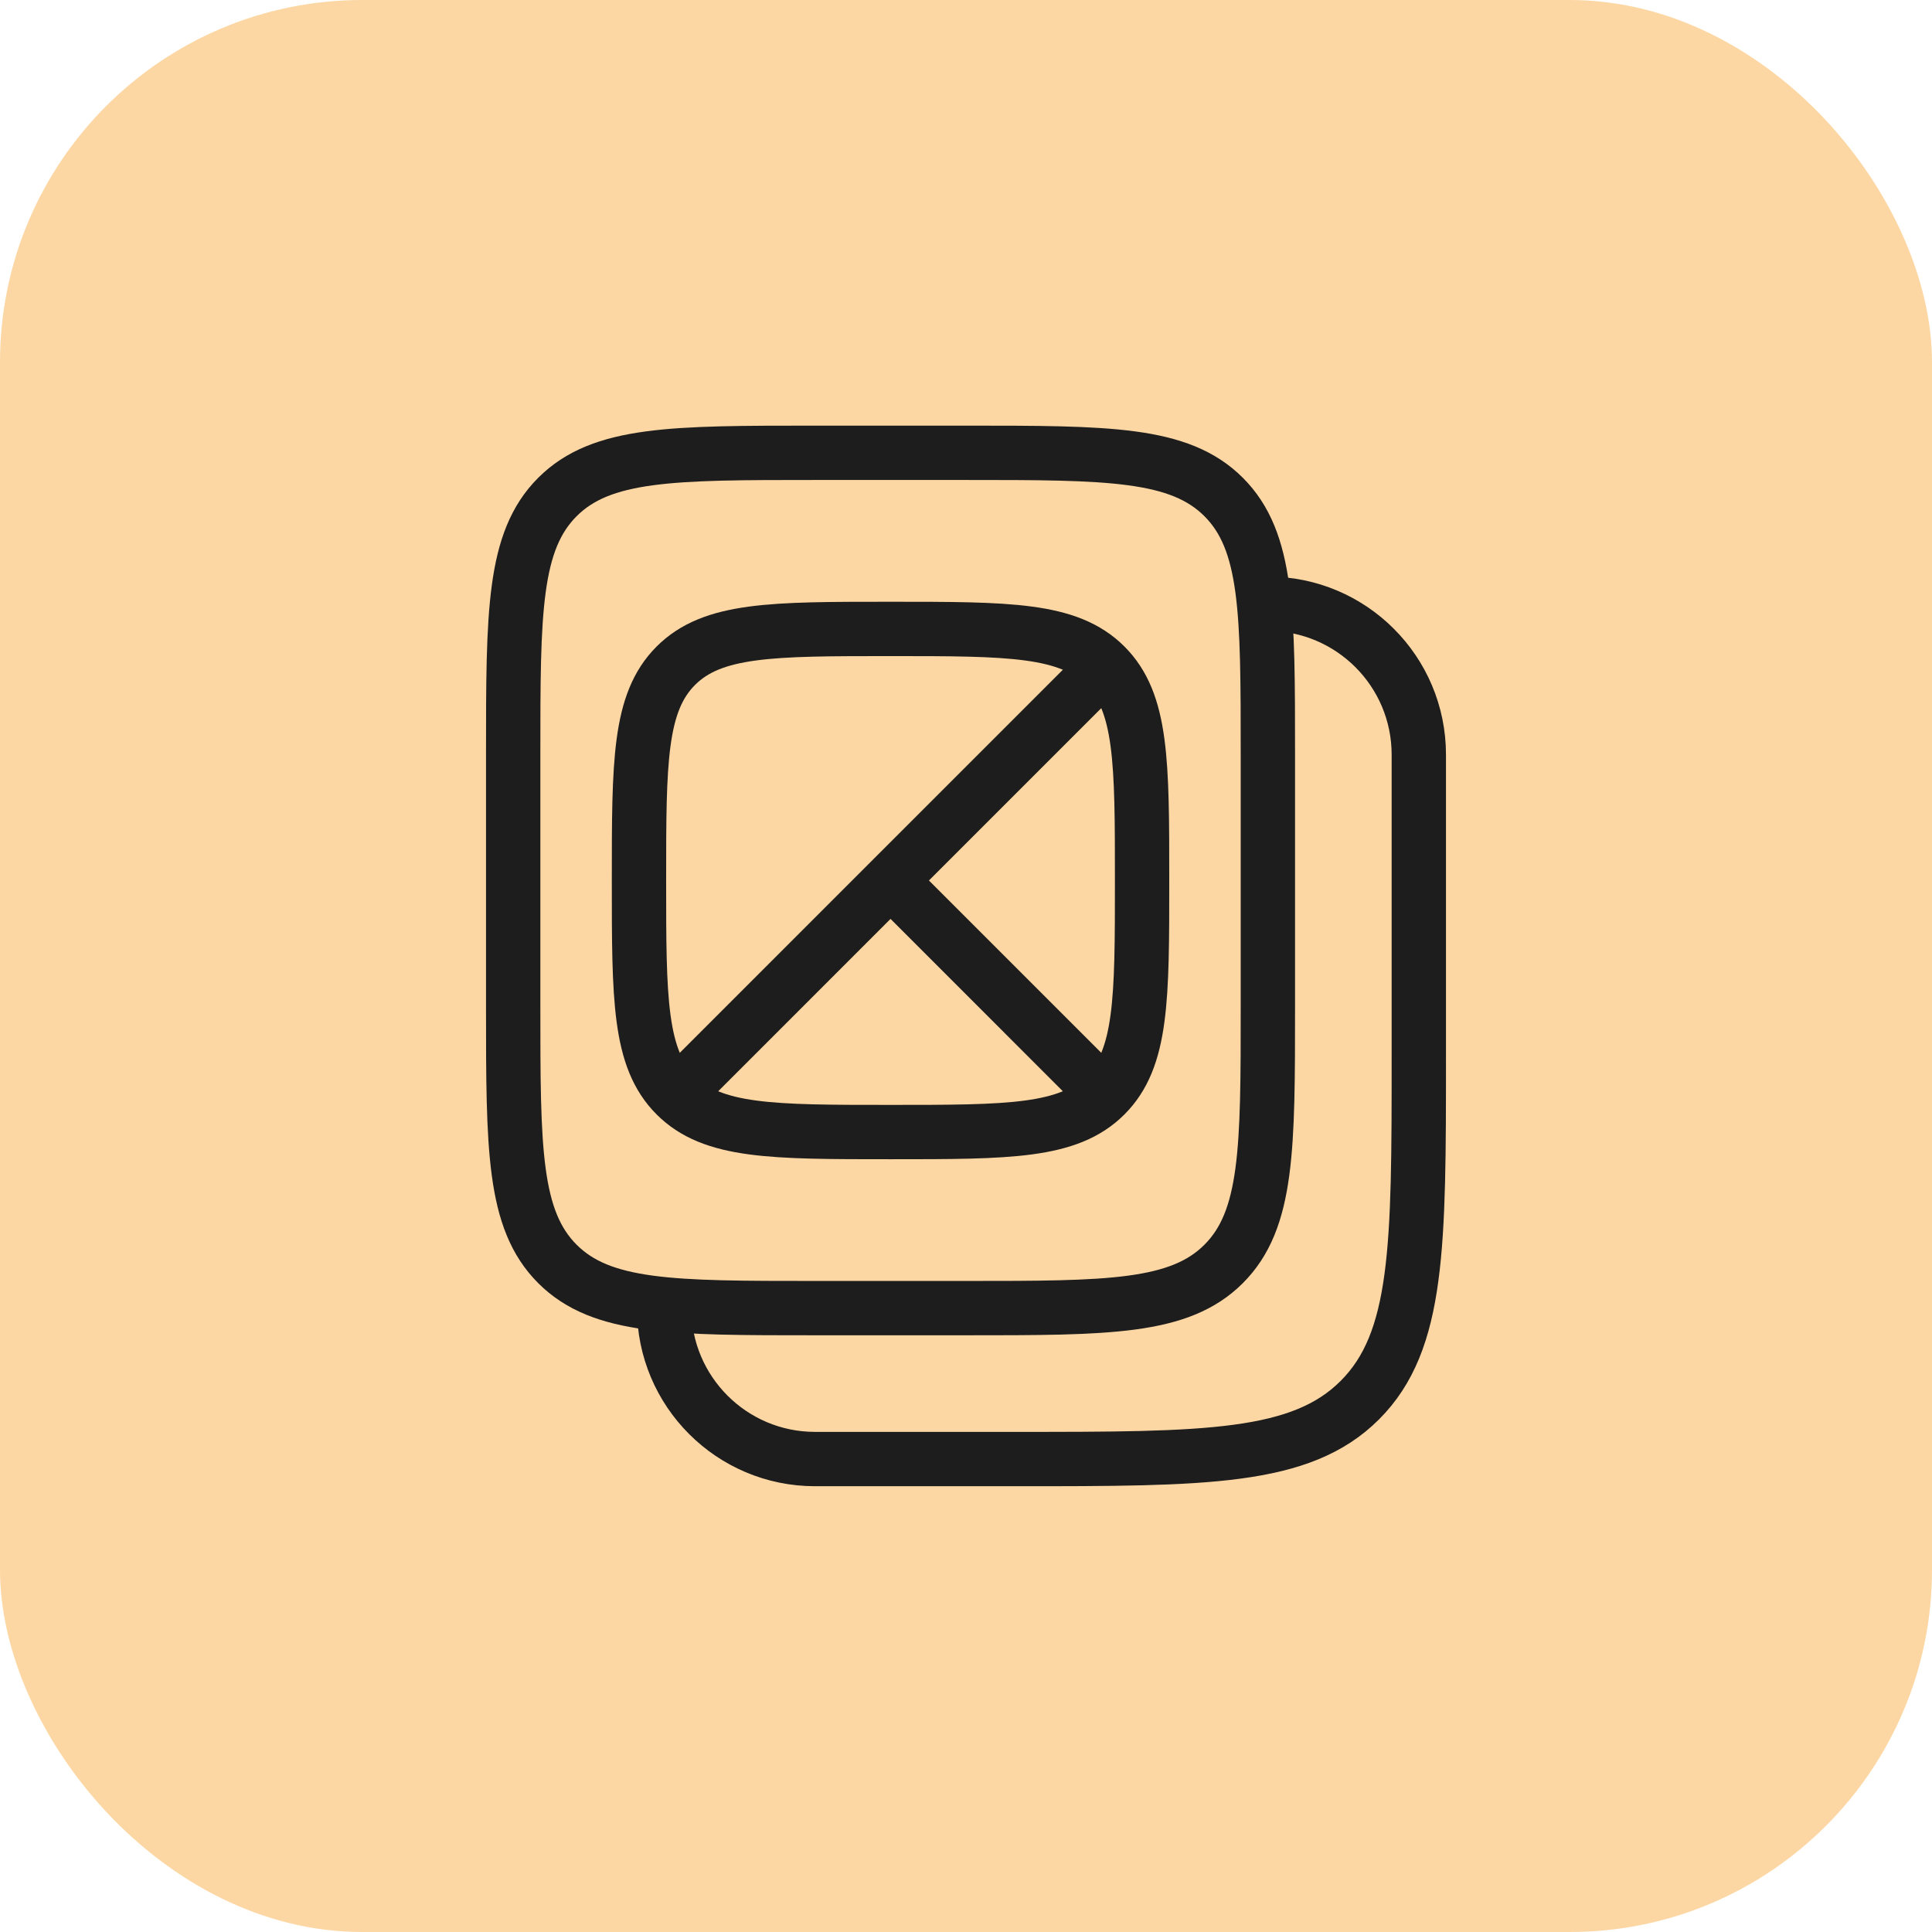
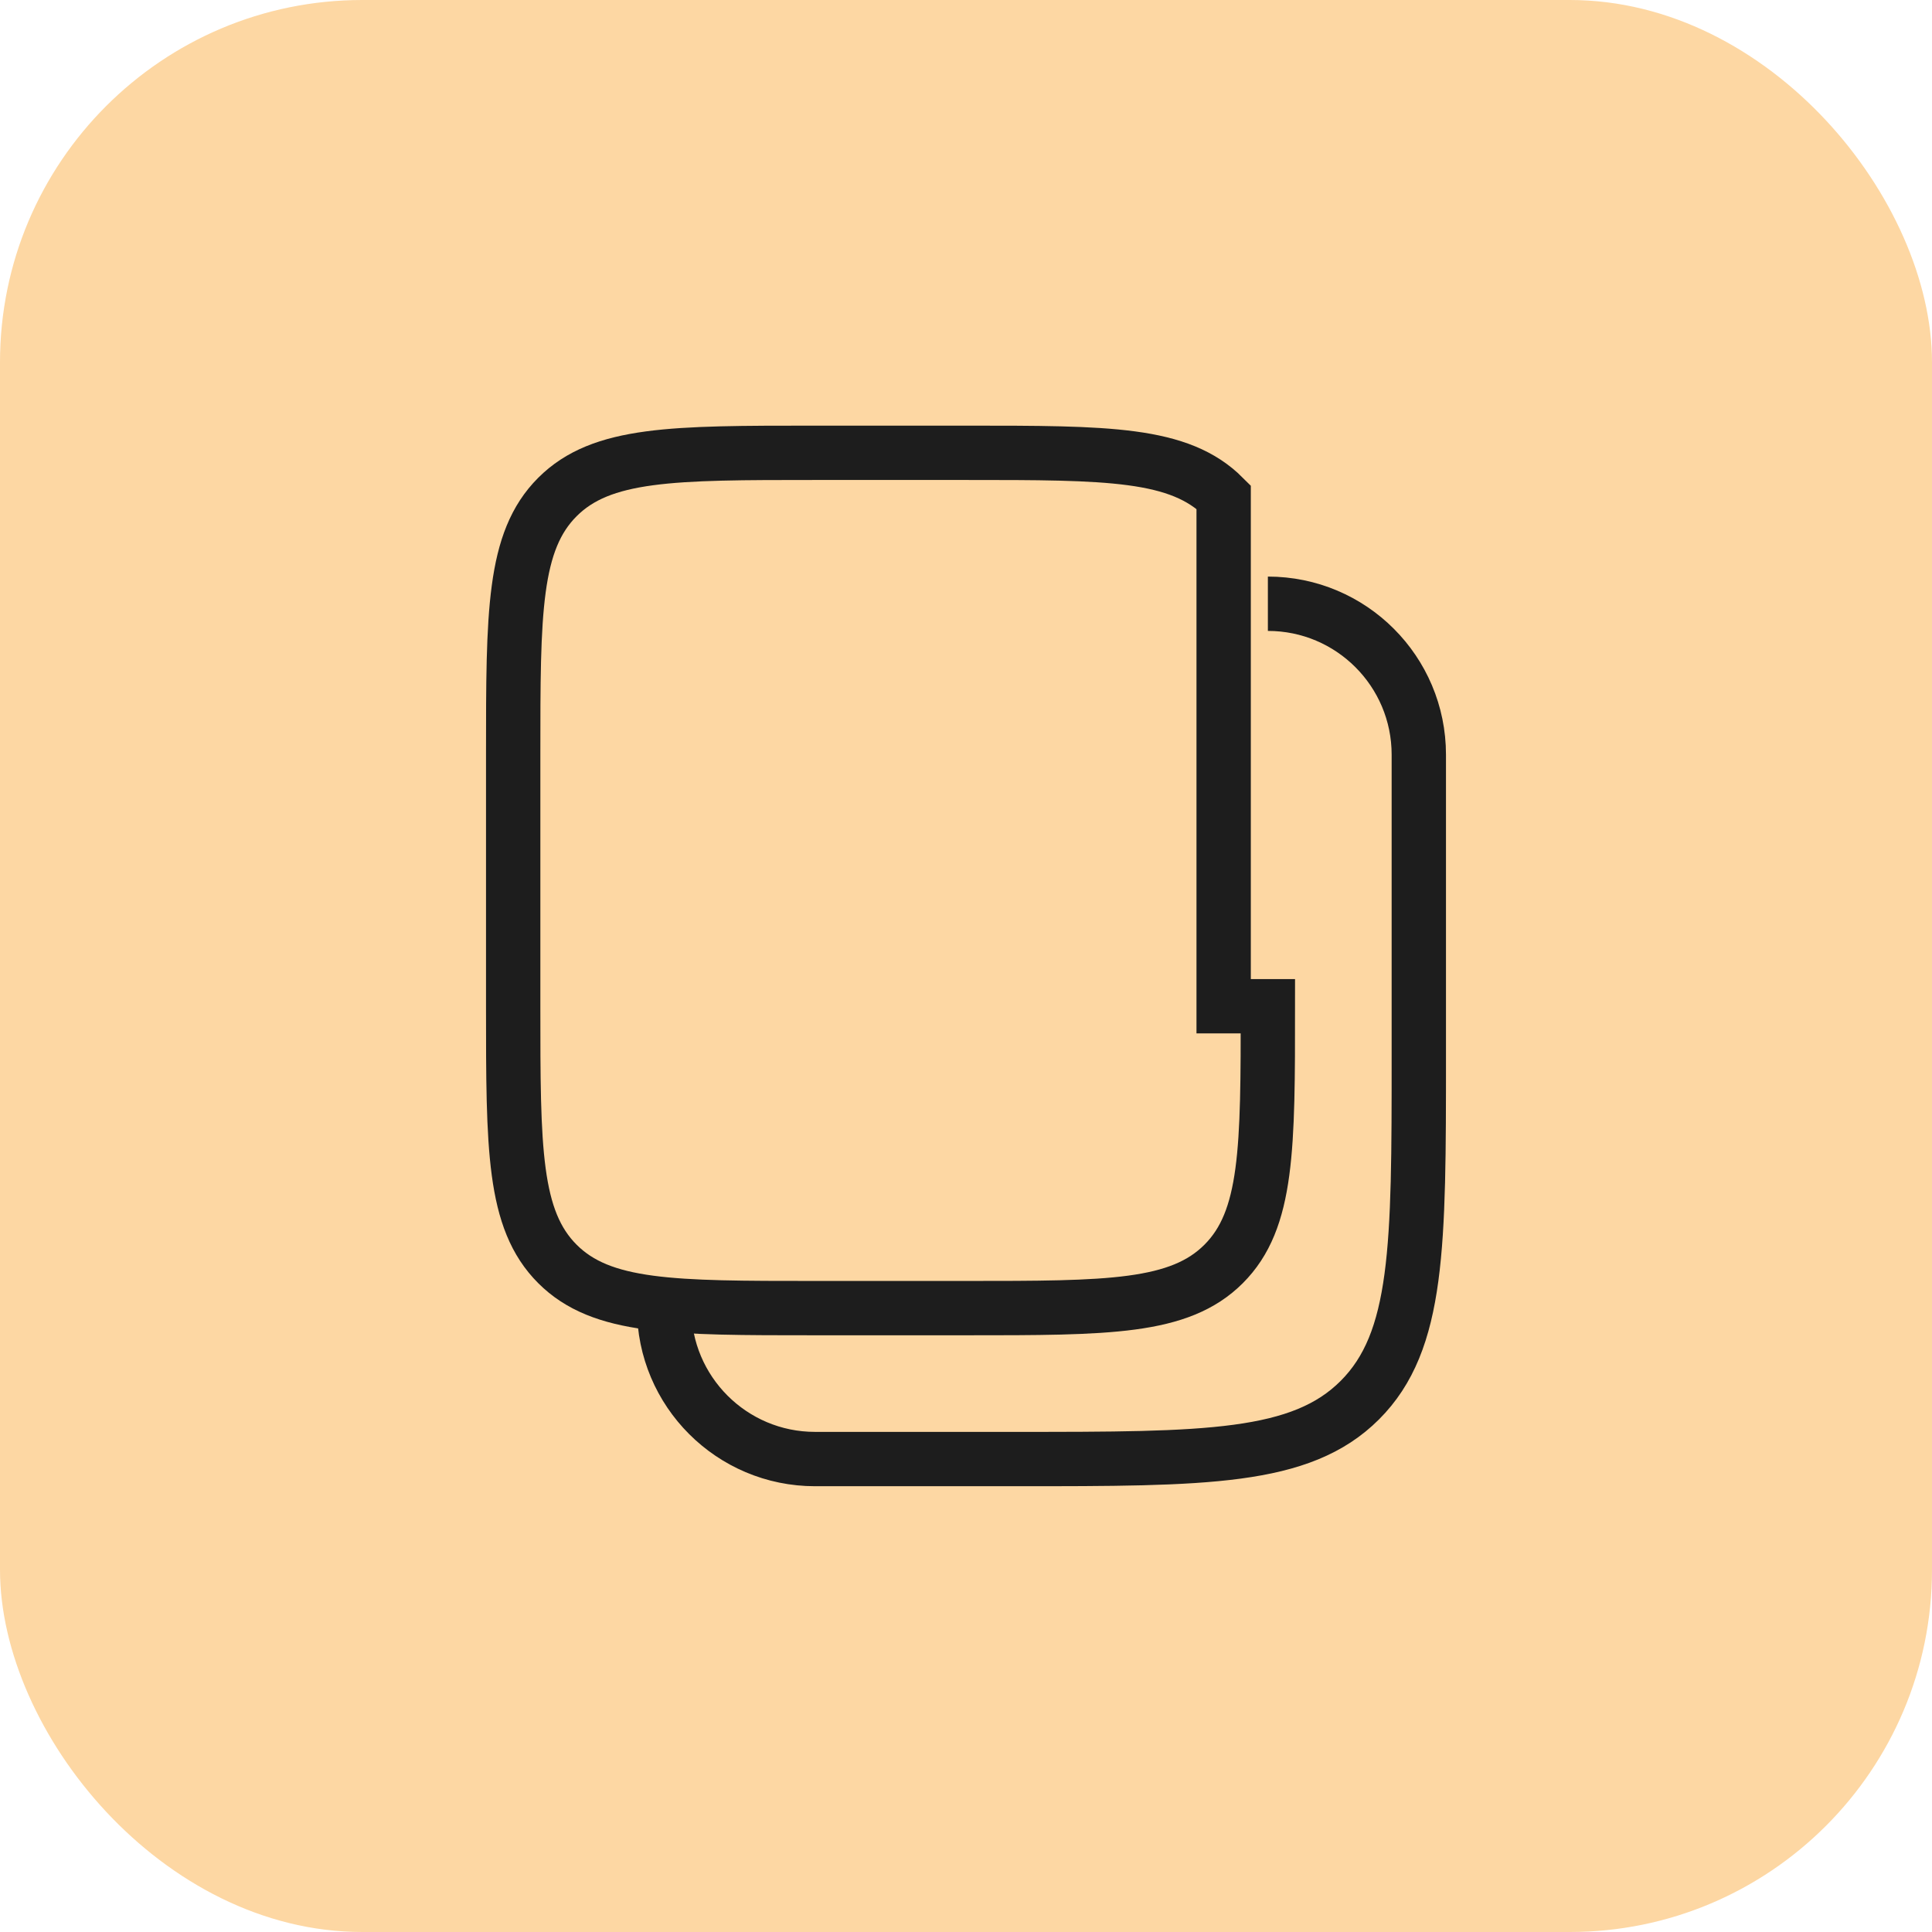
<svg xmlns="http://www.w3.org/2000/svg" width="64" height="64" viewBox="0 0 64 64" fill="none">
  <rect width="64" height="64" rx="12" fill="#FDD7A3" />
-   <path d="M42 33.333C42 38.047 42 40.404 40.535 41.869C39.071 43.333 36.714 43.333 32 43.333H27C22.286 43.333 19.929 43.333 18.465 41.869C17 40.404 17 38.047 17 33.333V25C17 20.286 17 17.929 18.465 16.464C19.929 15 22.286 15 27 15H32C36.714 15 39.071 15 40.535 16.464C42 17.929 42 20.286 42 25V33.333Z" stroke="#1D1D1D" stroke-width="1.8" />
+   <path d="M42 33.333C42 38.047 42 40.404 40.535 41.869C39.071 43.333 36.714 43.333 32 43.333H27C22.286 43.333 19.929 43.333 18.465 41.869C17 40.404 17 38.047 17 33.333V25C17 20.286 17 17.929 18.465 16.464C19.929 15 22.286 15 27 15H32C36.714 15 39.071 15 40.535 16.464V33.333Z" stroke="#1D1D1D" stroke-width="1.8" />
  <g clip-path="url(#clip0_239_22894)">
-     <path d="M29.5 37.501C25.572 37.501 23.607 37.501 22.387 36.28C21.167 35.06 21.167 33.096 21.167 29.167C21.167 25.239 21.167 23.275 22.387 22.054C23.607 20.834 25.572 20.834 29.5 20.834C33.428 20.834 35.392 20.834 36.613 22.054C37.833 23.275 37.833 25.239 37.833 29.167C37.833 33.096 37.833 35.06 36.613 36.28C35.392 37.501 33.428 37.501 29.5 37.501Z" stroke="#1D1D1D" stroke-width="1.8" />
-     <path d="M22.417 36.251L29.5 29.167M36.583 22.084L29.5 29.167M36.583 36.251L29.5 29.167" stroke="#1D1D1D" stroke-width="1.8" stroke-linecap="round" />
-   </g>
+     </g>
  <path d="M42 20C44.761 20 47 22.238 47 25V35C47 41.285 47 44.428 45.047 46.381C43.095 48.333 39.952 48.333 33.667 48.333H27C24.239 48.333 22 46.095 22 43.333" stroke="#1D1D1D" stroke-width="1.8" />
  <defs>
    <clipPath id="clip0_239_22894">
      <rect width="20" height="20" fill="white" transform="translate(19.5 19.167)" />
    </clipPath>
  </defs>
</svg>